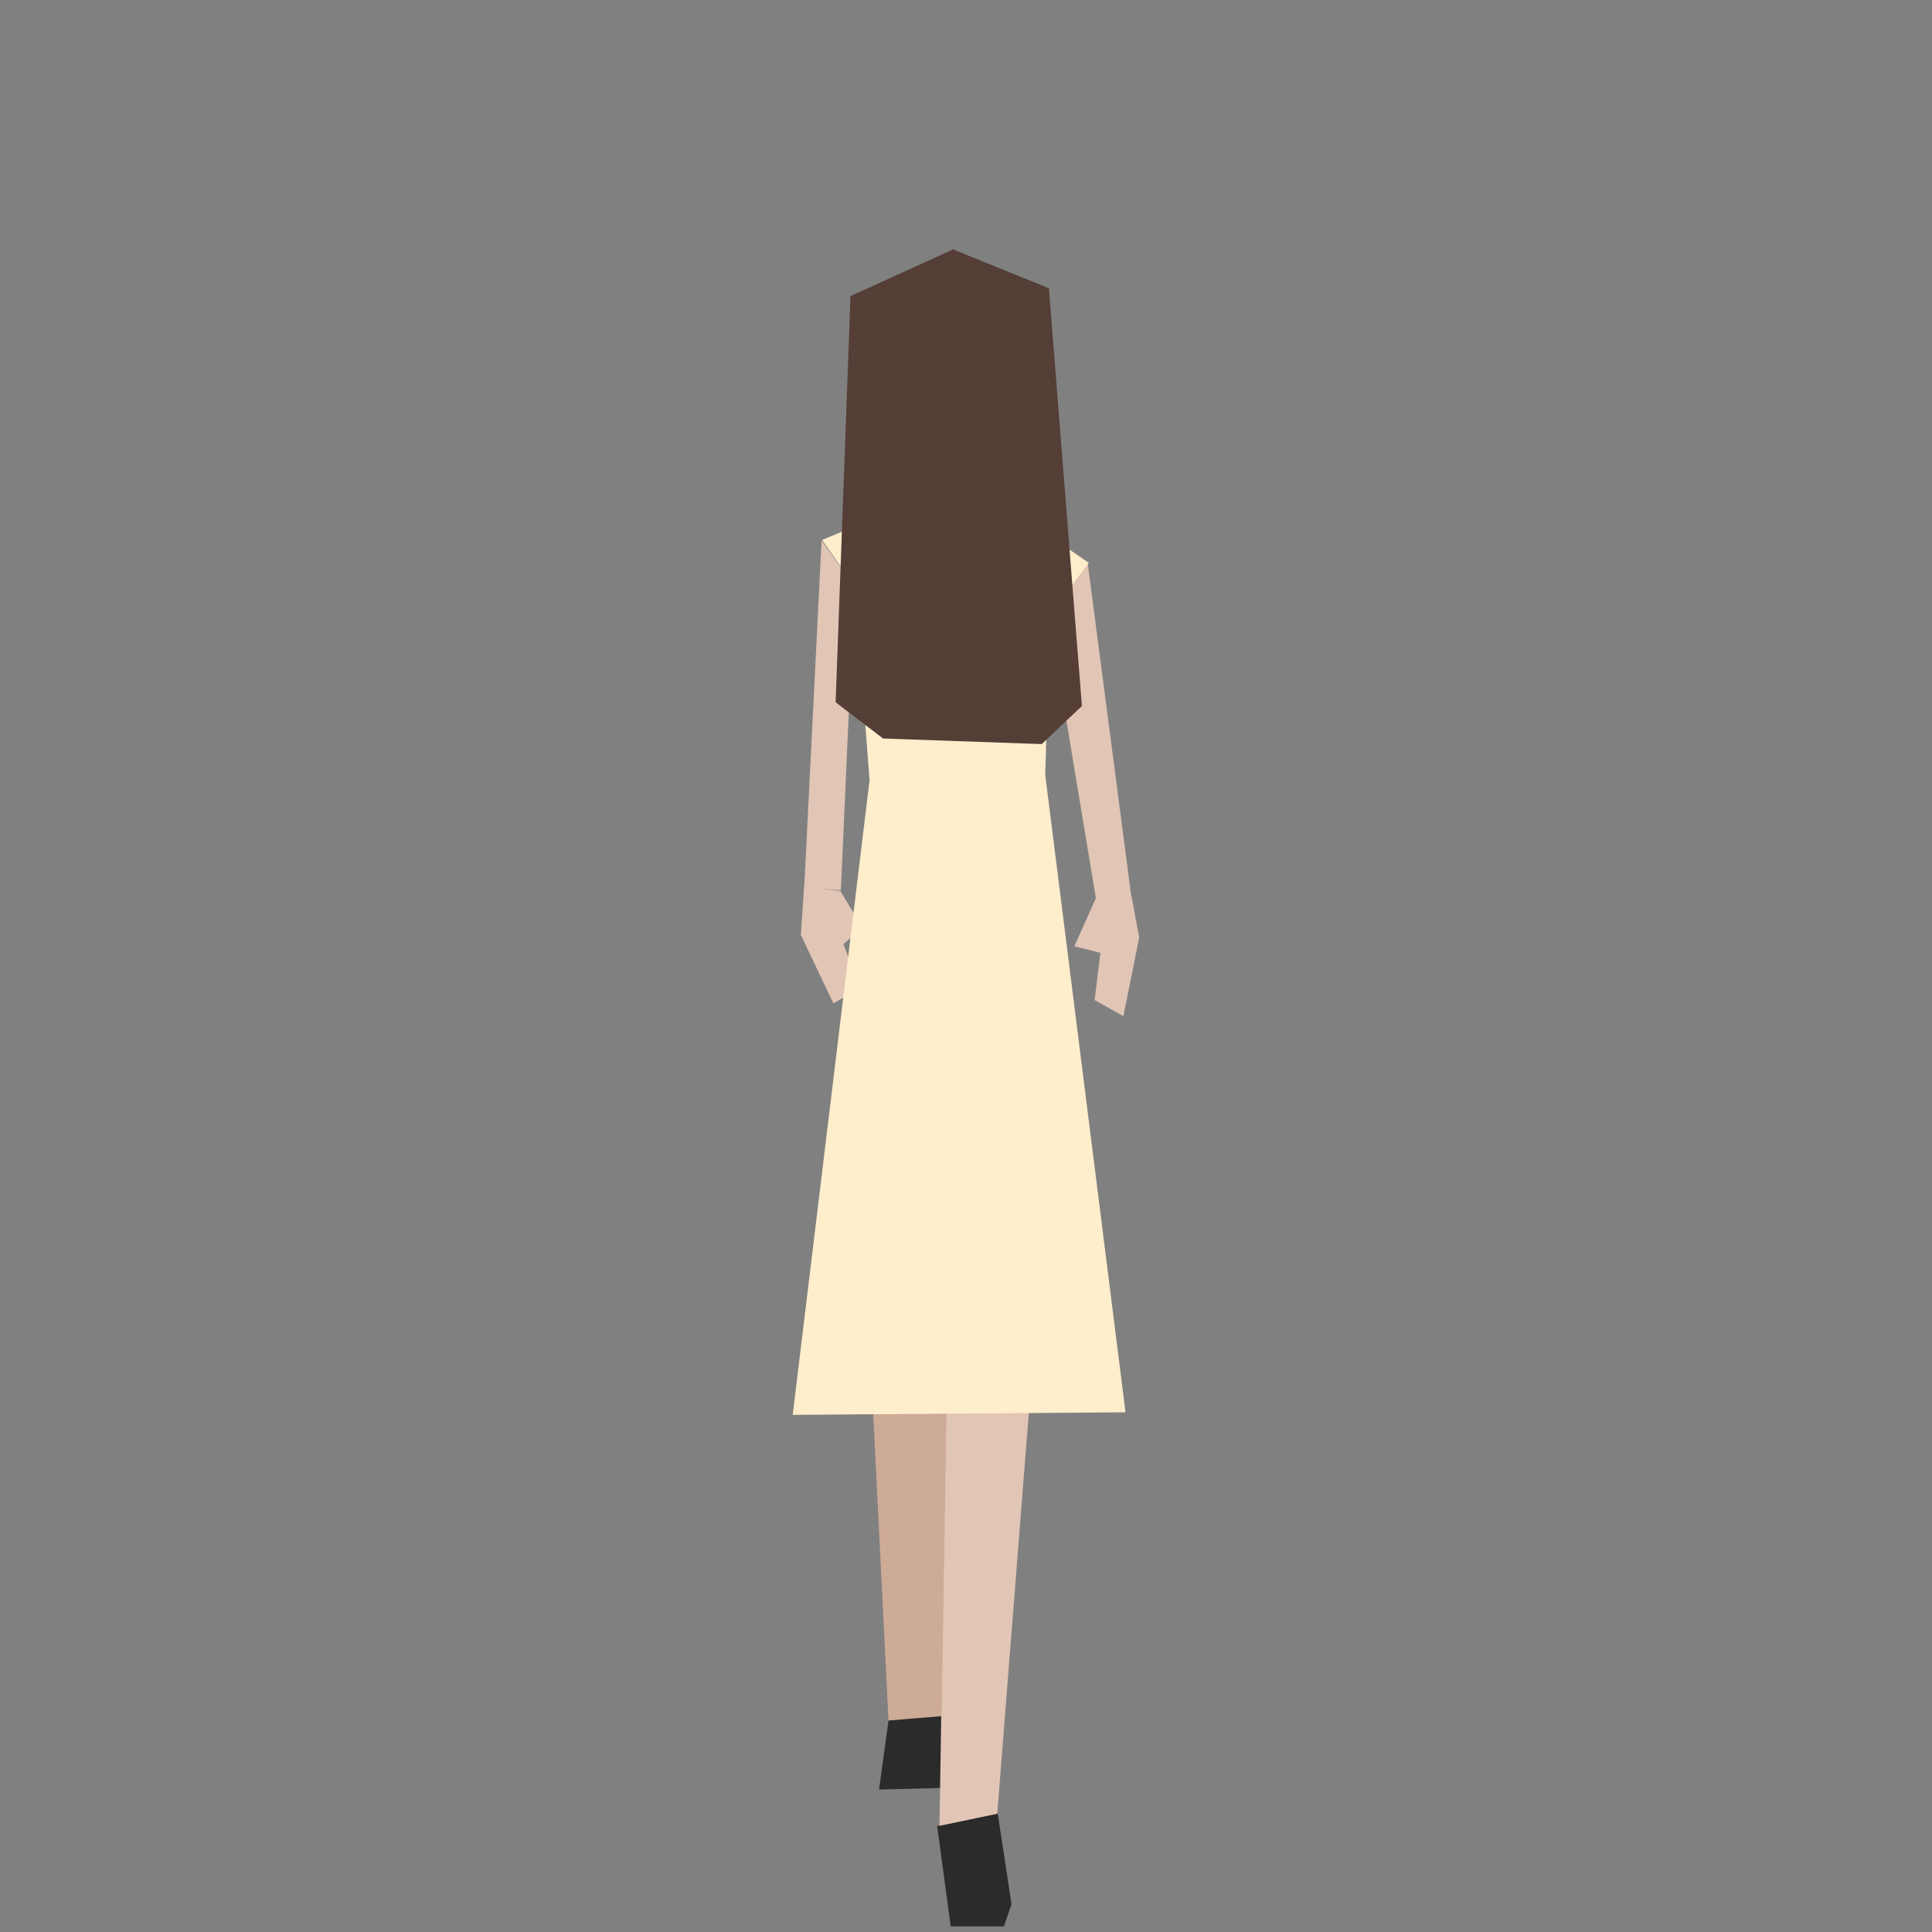
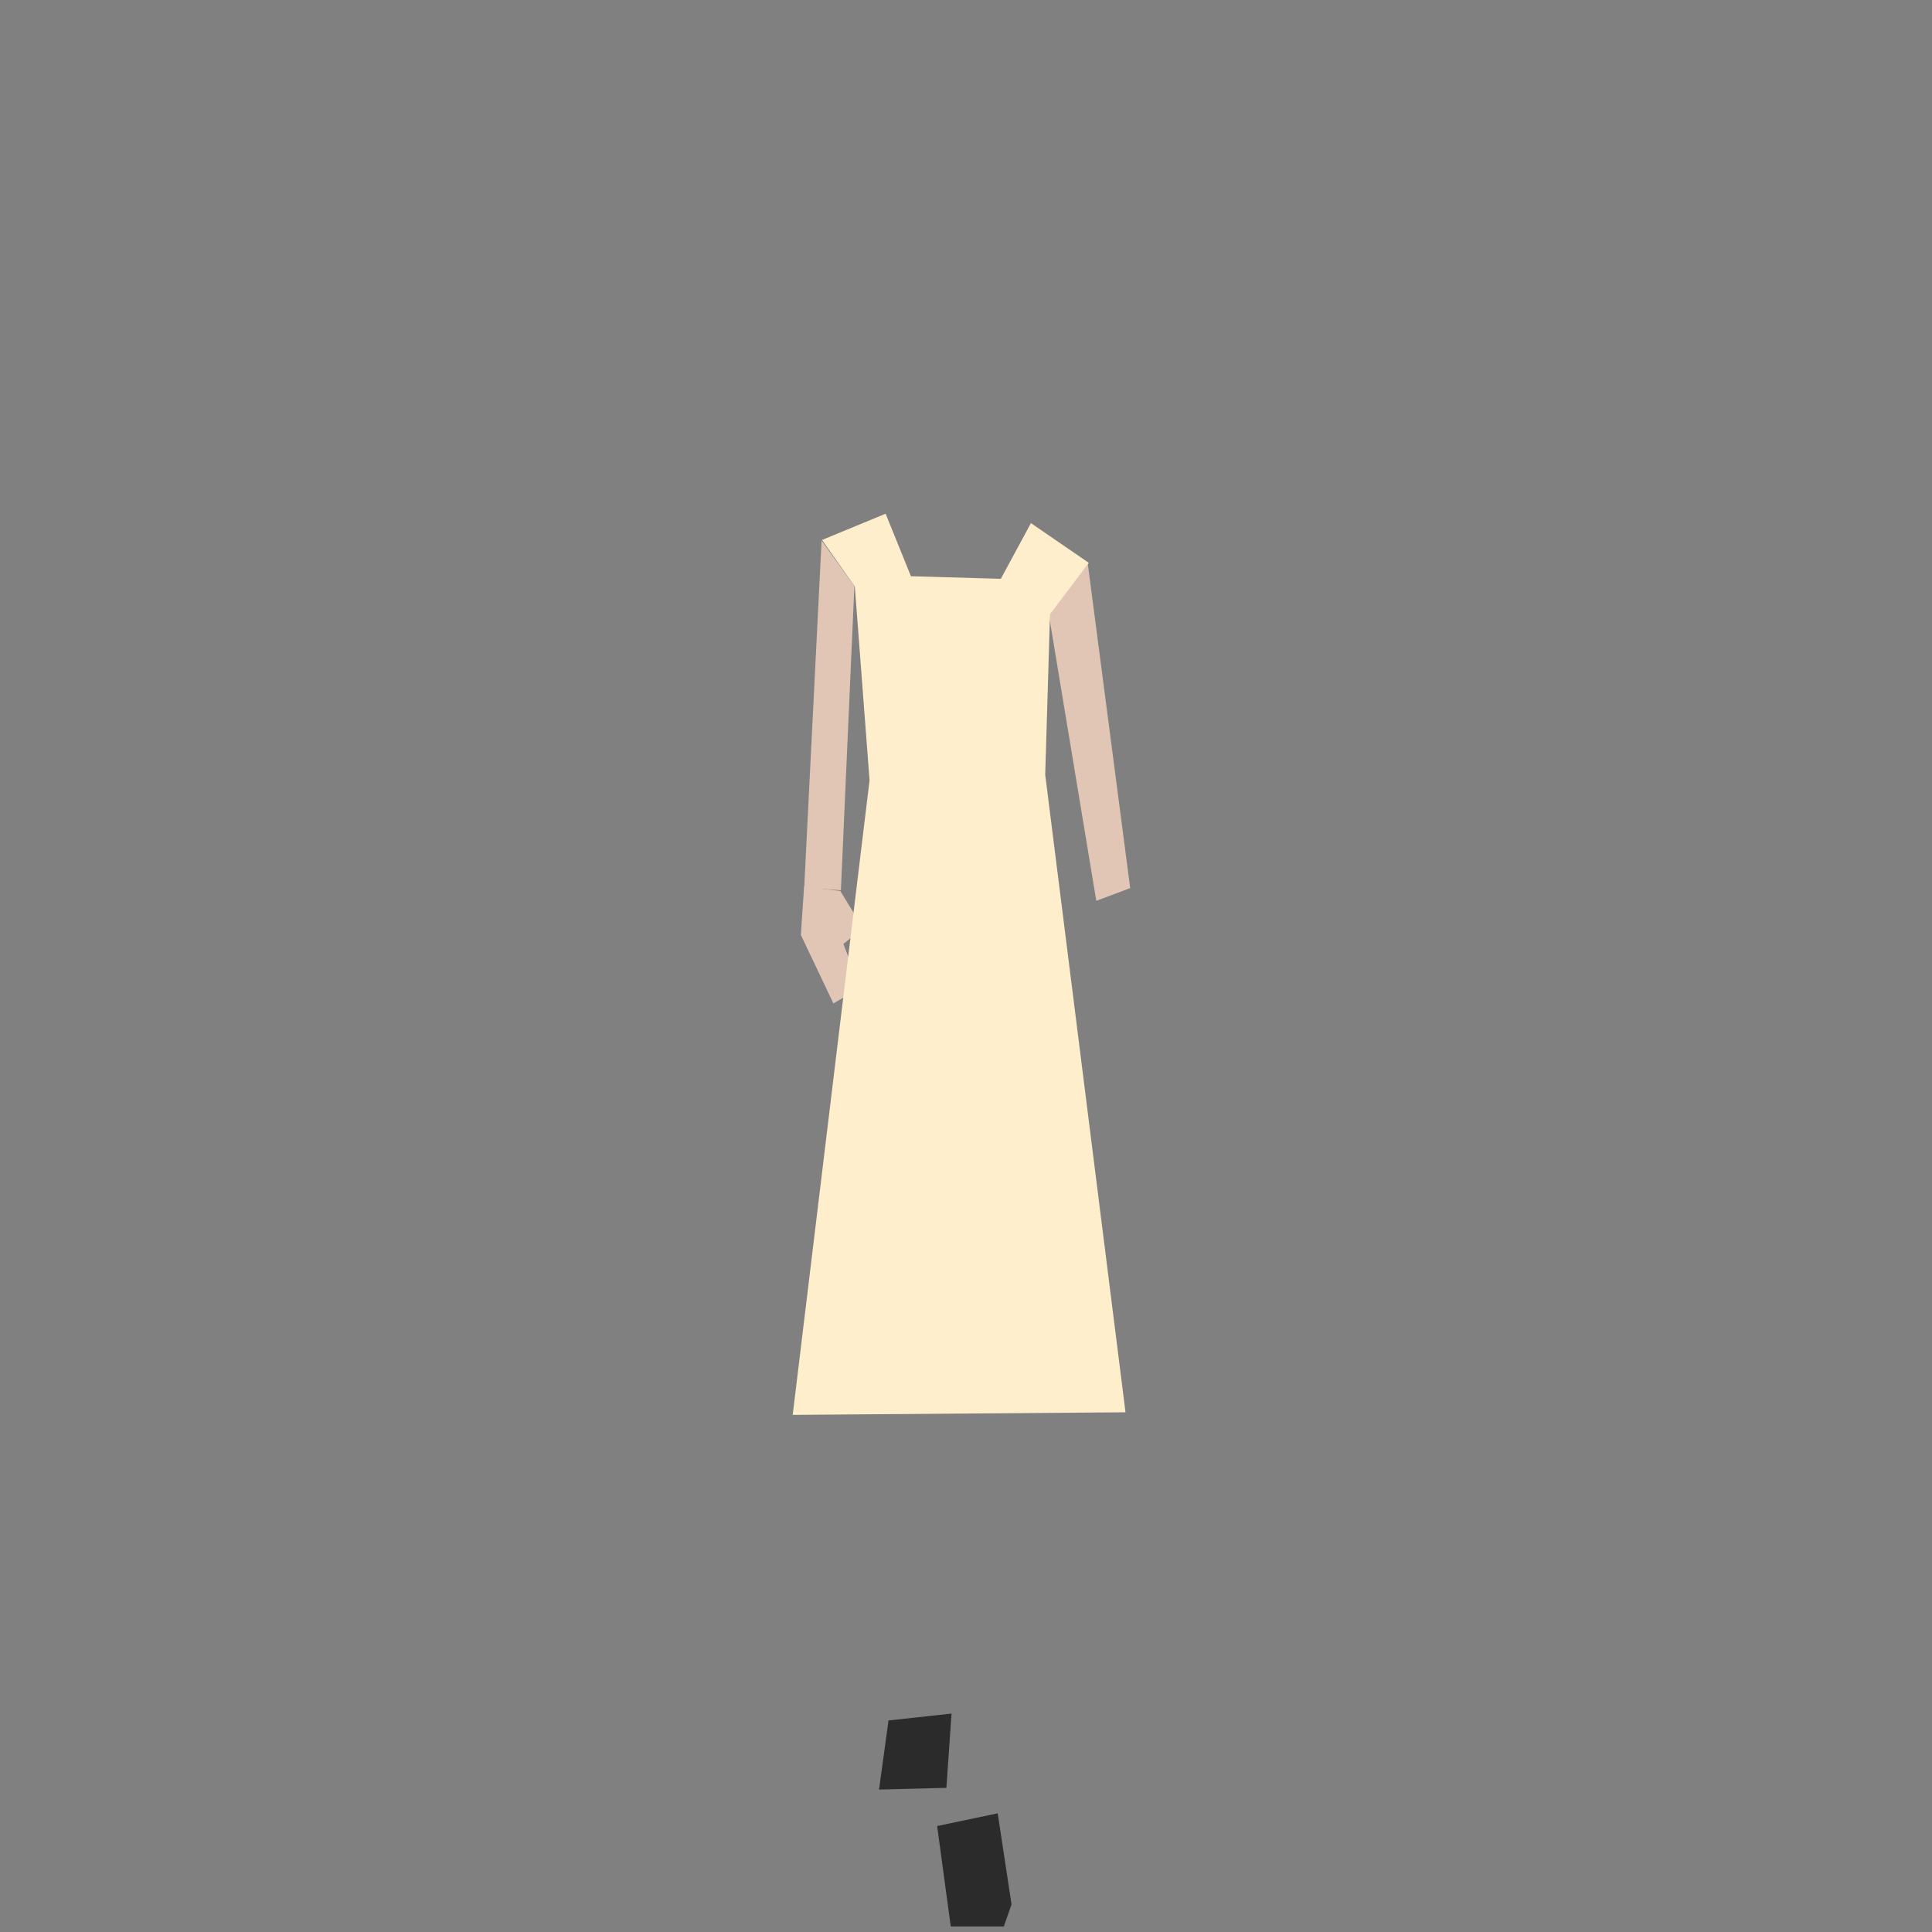
<svg xmlns="http://www.w3.org/2000/svg" fill="#000000" width="800px" height="800px" viewBox="-40 0 220 220" version="1.1" xml:space="preserve" style="fill-rule:evenodd;clip-rule:evenodd;stroke-linejoin:round;stroke-miterlimit:2;">
  <rect x="-40" y="0" width="220" height="220" fill="#808080" stroke="none" />
  <g id="people-03" transform="matrix(1.27,0,0,1.27,-1841.22,-84.8)">
    <g transform="matrix(1,0,0,1,0,-12)">
-       <path d="M1519.4,157.318L1520.43,162.837L1519.01,169.883L1516.43,168.439L1517.17,162.379L1517,164.216L1514.61,163.622L1516.62,159.133L1519.4,157.318Z" style="fill:rgb(225,197,181);fill-rule:nonzero;" />
-     </g>
+       </g>
    <g transform="matrix(1,0,0,1,0,-12)">
      <path d="M1497.95,233.034L1497.1,239.229L1503.14,239.074L1503.6,232.416L1497.95,233.034Z" style="fill:rgb(42,43,42);fill-rule:nonzero;" />
    </g>
    <g transform="matrix(1,0,0,1,0,-12)">
      <path d="M1502.31,242.499L1503.53,251.5L1508.29,251.5L1508.98,249.525L1507.74,241.359L1502.31,242.499Z" style="fill:rgb(42,43,42);fill-rule:nonzero;" />
    </g>
    <g transform="matrix(1,0,0,1,0,-12)">
      <path d="M1512.31,133.786L1516.58,159.545L1519.62,158.4L1515.82,129.335L1512.31,133.786Z" style="fill:rgb(225,197,181);fill-rule:nonzero;" />
    </g>
    <g transform="matrix(1,0,0,1,0,-12)">
-       <path d="M1503.45,183.551L1502.52,242.48L1507.7,241.397L1512.27,183.396" style="fill:rgb(225,197,181);fill-rule:nonzero;" />
-     </g>
+       </g>
    <g transform="matrix(1,0,0,1,0,-12)">
-       <path d="M1503.6,166.982L1503.45,186.801L1502.71,232.648L1497.95,233.034L1495.63,186.589L1503.6,166.982Z" style="fill:rgb(206,171,151);fill-rule:nonzero;" />
-     </g>
+       </g>
    <g transform="matrix(1,0,0,1,0,-12)">
      <path d="M1494.89,131.332L1493.68,158.599L1490.39,158.361L1491.95,127.238L1494.89,131.332Z" style="fill:rgb(225,197,181);fill-rule:nonzero;" />
    </g>
    <g transform="matrix(1,0,0,1,0,-12)">
      <path d="M1490.38,158.266L1490.09,162.601L1493.01,168.745L1495.41,167.322L1493.29,161.816L1493.64,163.625L1495.66,161.989L1493.63,158.663L1490.38,158.266Z" style="fill:rgb(225,197,181);fill-rule:nonzero;" />
    </g>
    <g transform="matrix(1,0,0,1,0,-12)">
      <path d="M1491.99,127.186L1497.69,124.834L1499.96,130.438L1508.02,130.671L1510.72,125.676L1515.91,129.239L1512.43,133.844L1512,148.238L1519.2,205.401L1489.36,205.633L1496.25,148.738L1494.93,131.368L1491.99,127.186Z" style="fill:rgb(255,238,204);fill-rule:nonzero;" />
    </g>
    <g transform="matrix(1,0,0,1,0,-12)">
-       <path d="M1515.29,142.071L1512.33,104.613L1503.87,101.192L1503.88,101.071L1494.54,105.321L1493.21,141.739L1497.46,144.988L1511.69,145.488L1515.29,142.071Z" style="fill:rgb(84,62,54);fill-rule:nonzero;" />
-     </g>
+       </g>
  </g>
</svg>